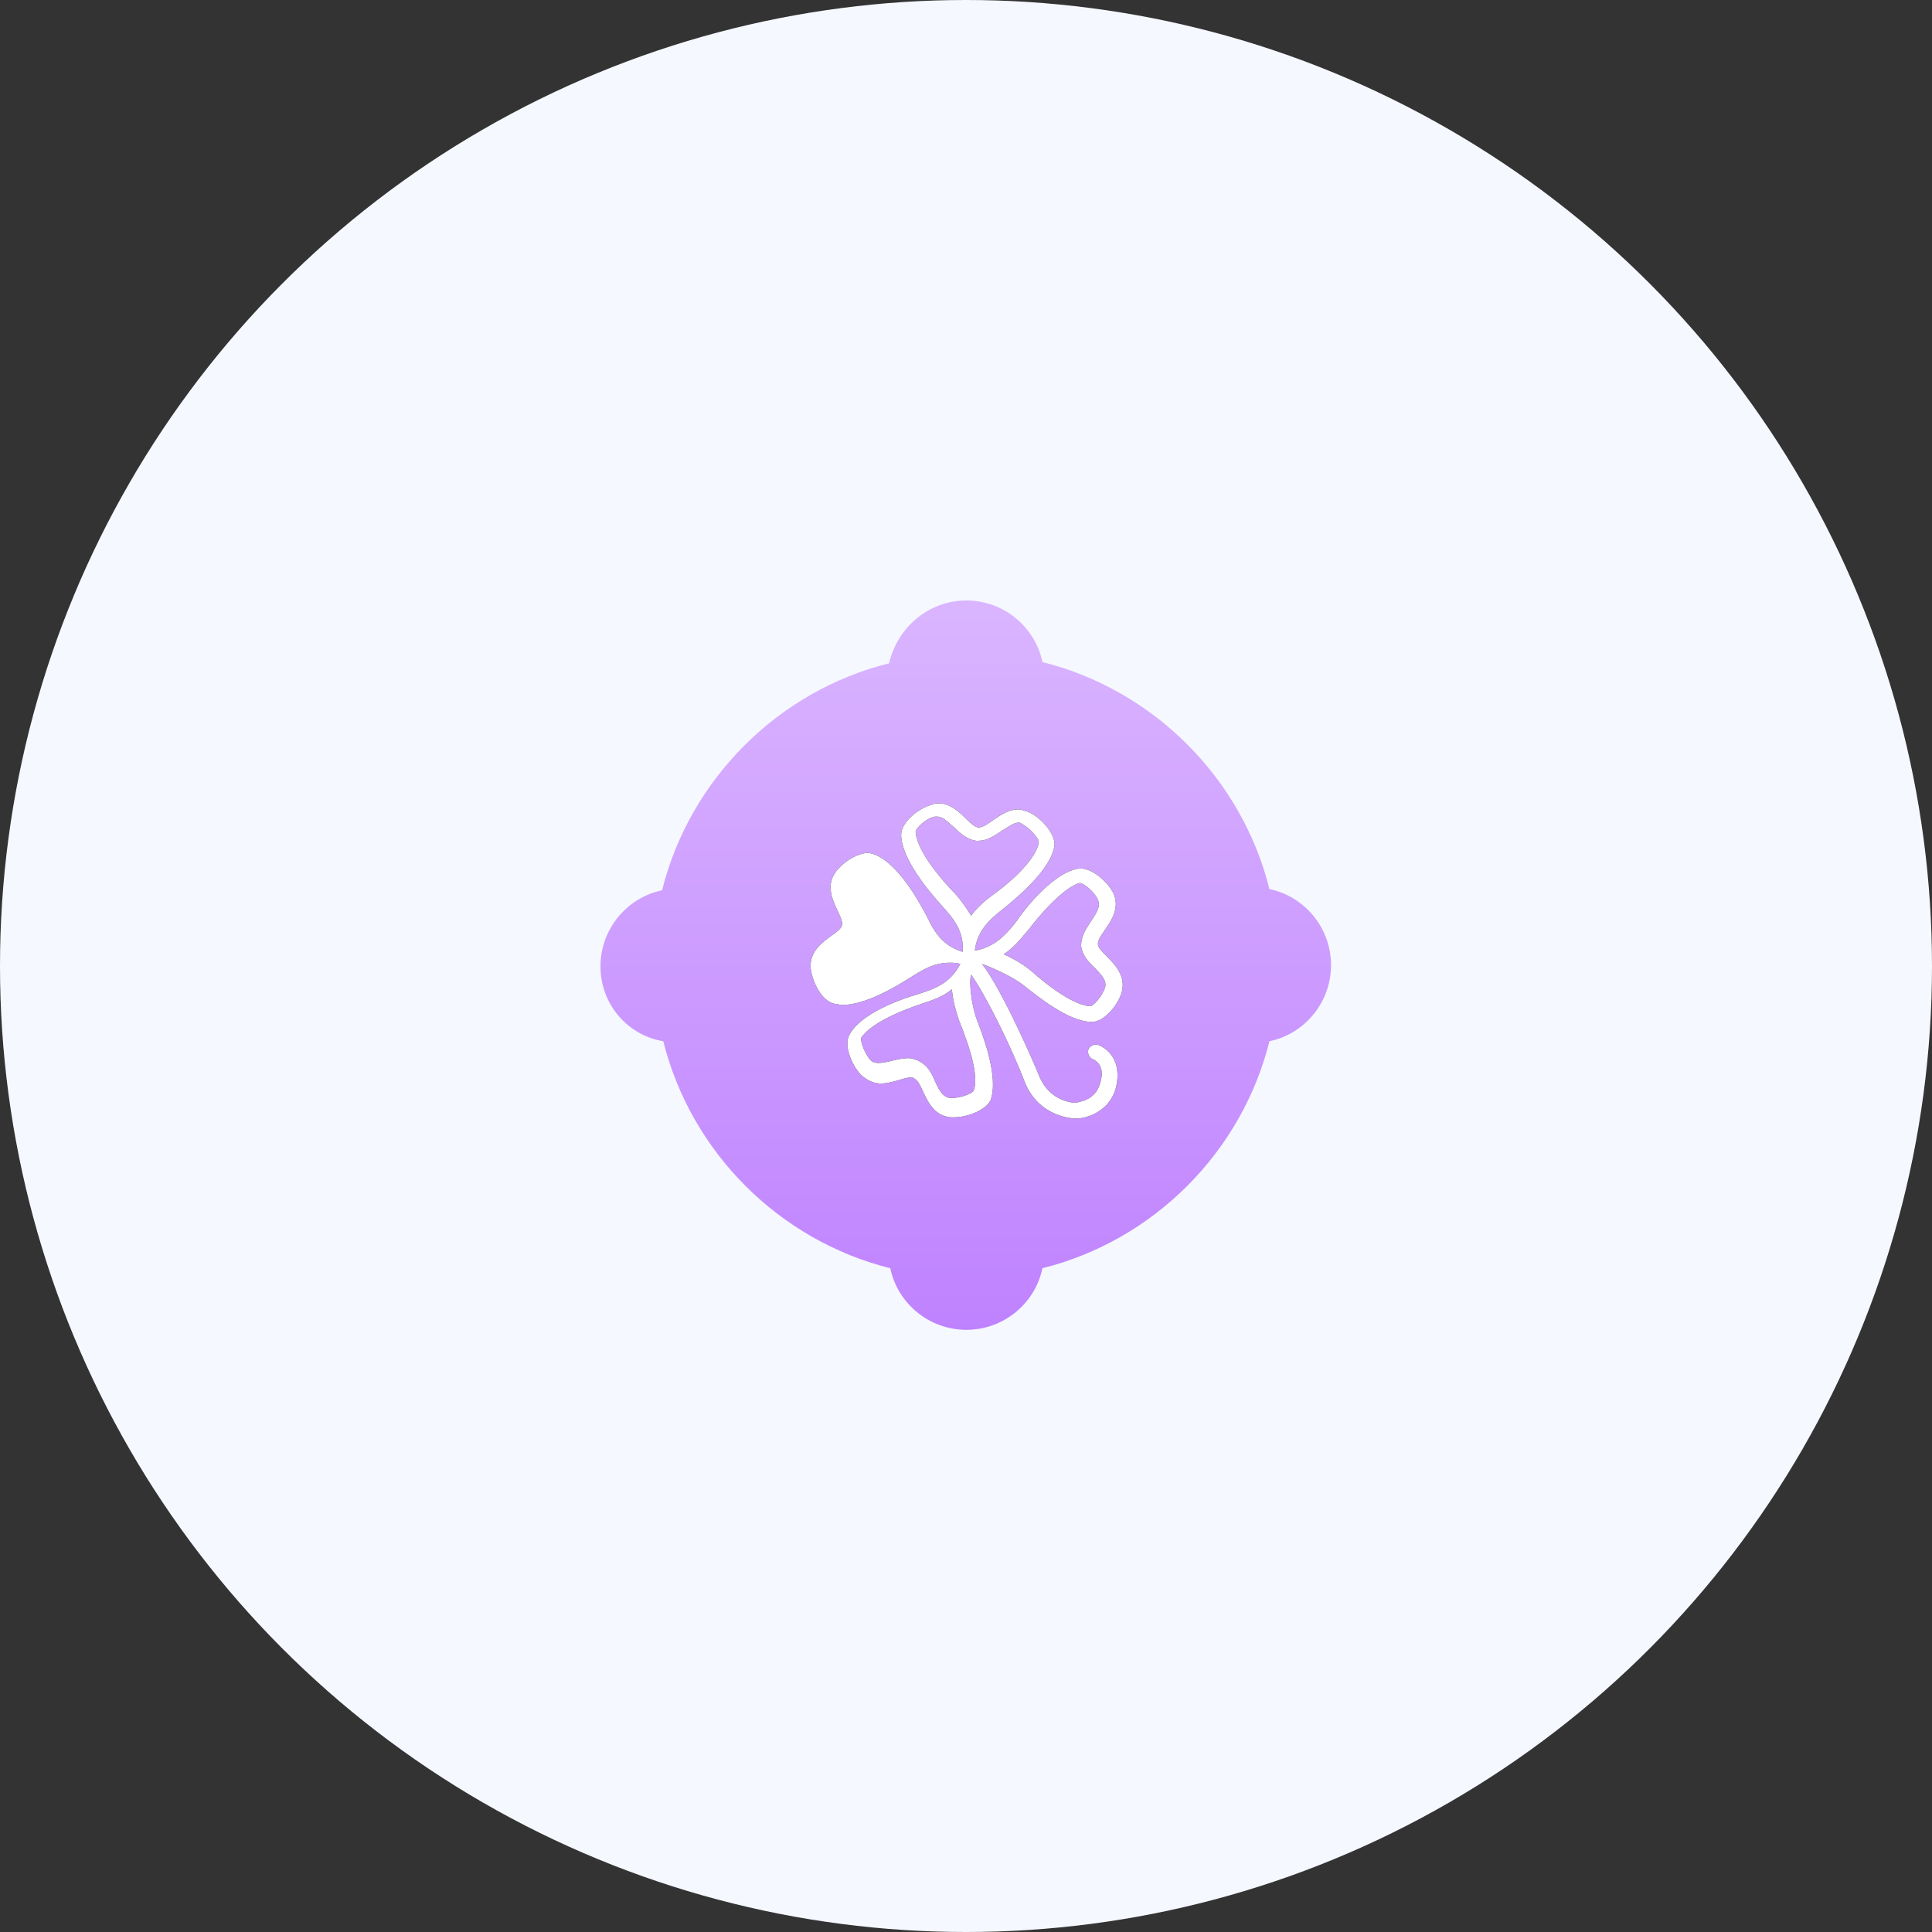
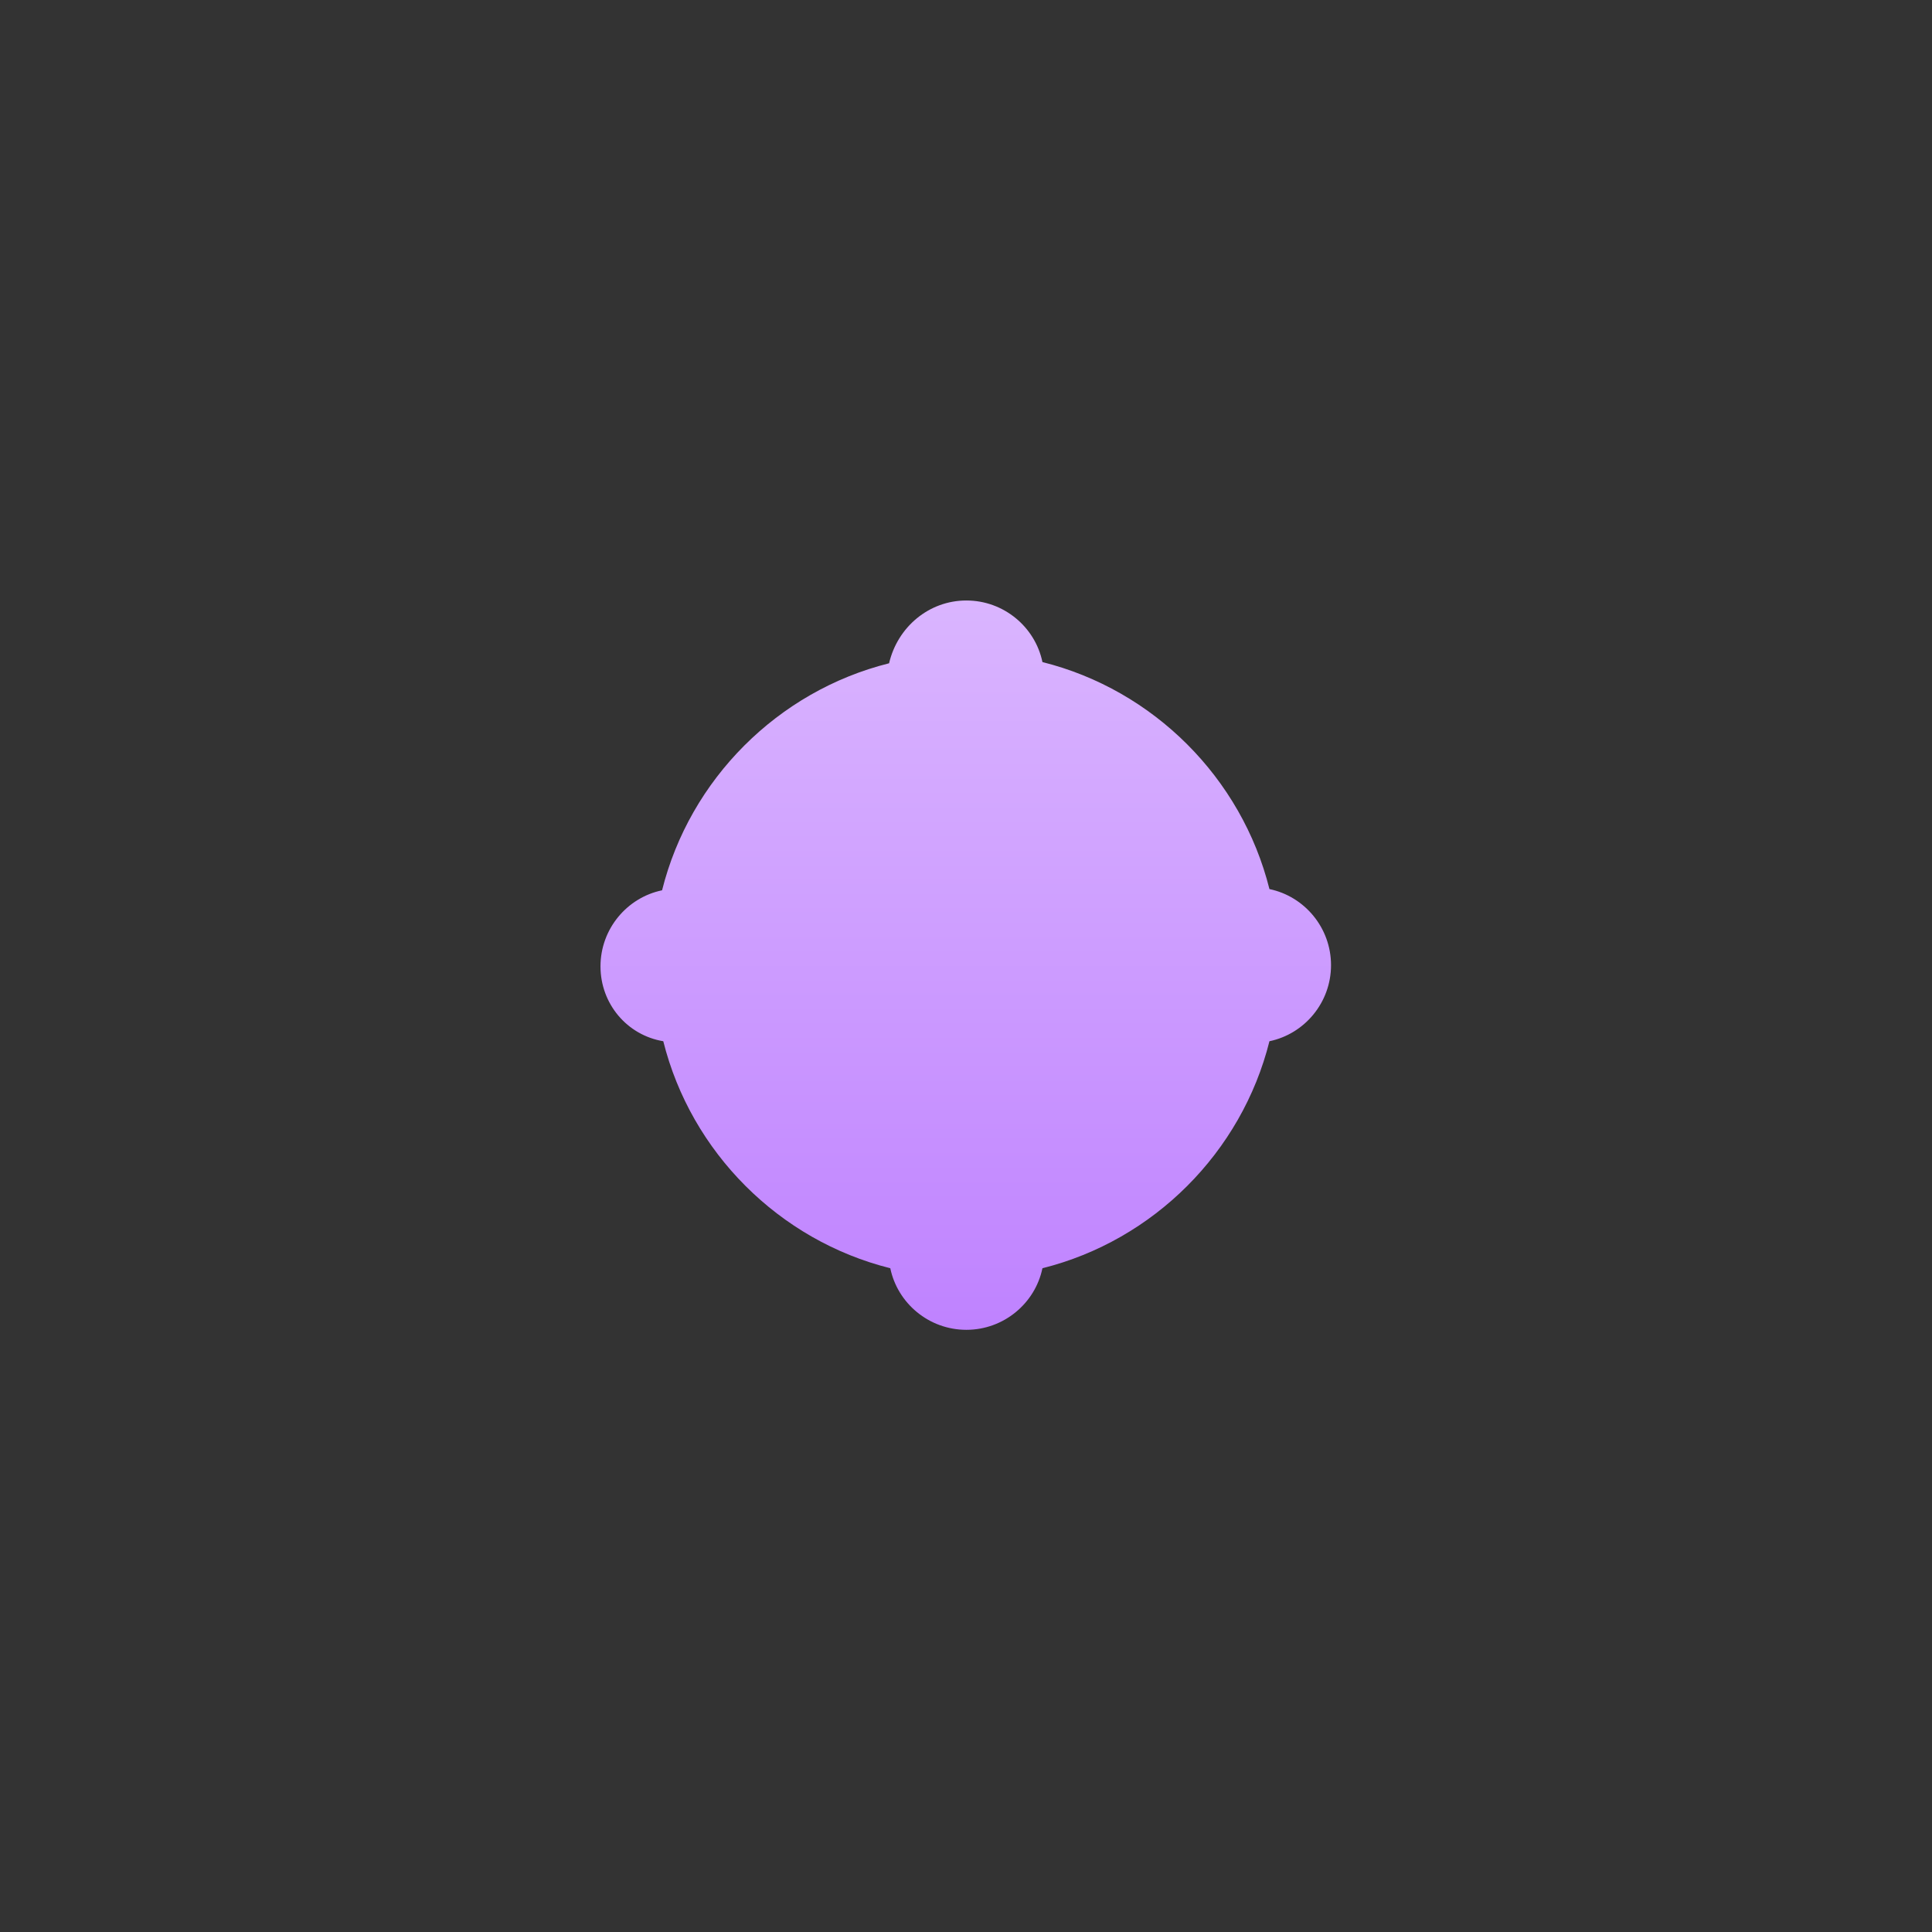
<svg xmlns="http://www.w3.org/2000/svg" version="1.1" id="图层_1" x="0px" y="0px" viewBox="0 0 160 160" style="enable-background:new 0 0 160 160;" xml:space="preserve">
  <rect x="0" y="0" width="160" height="160" fill="#333333" stroke="none" />
  <style type="text/css">
	.st0{fill-rule:evenodd;clip-rule:evenodd;fill:#F5F8FF;}
	.st1{fill-rule:evenodd;clip-rule:evenodd;fill:url(#合并形状_1_);}
	.st2{fill-rule:evenodd;clip-rule:evenodd;}
	.st3{fill-rule:evenodd;clip-rule:evenodd;fill:#FFFFFF;}
</style>
  <title>图标/ic_circleoffriends</title>
  <desc>Created with Sketch.</desc>
  <g id="图标_x2F_ic_x5F_circleoffriends">
    <g id="分组-2">
-       <circle id="椭圆形" class="st0" cx="80" cy="80" r="80" />
      <g id="分组" transform="translate(49.73, 49.73)">
        <linearGradient id="合并形状_1_" gradientUnits="userSpaceOnUse" x1="13.713" y1="47.327" x2="13.713" y2="46.327" gradientTransform="matrix(60.541 0 0 -60.541 -799.93 2865.227)">
          <stop offset="0" style="stop-color:#DAB5FF" />
          <stop offset="1" style="stop-color:#BF82FF" />
        </linearGradient>
        <path id="合并形状" class="st1" d="M36.6,5.1c9.2,2.3,16.5,9.6,18.8,18.8c2.9,0.6,5.1,3.2,5.1,6.3c0,3.1-2.2,5.7-5.1,6.3     c-2.3,9.2-9.6,16.5-18.8,18.8c-0.6,2.9-3.2,5.1-6.3,5.1c-3.1,0-5.7-2.2-6.3-5.1c-9.2-2.3-16.5-9.6-18.8-18.8     C2.2,36,0,33.4,0,30.3c0-3.1,2.2-5.7,5.1-6.3c2.3-9.2,9.6-16.5,18.8-18.8C24.6,2.2,27.2,0,30.3,0C33.4,0,36,2.2,36.6,5.1z" />
        <g id="icon_discover_moments">
          <g>
-             <path id="path-2_1_" class="st2" d="M35.5,27.2c1.7-2.2,3.3-3.6,4.2-3.8c0.3,0,1.2,0.7,1.5,1.4c0.2,0.5,0,0.9-0.6,1.8       c-0.4,0.6-0.8,1.2-0.8,2c0.1,0.8,0.6,1.3,1.1,1.8c0.7,0.7,1,1.1,0.9,1.6c-0.2,0.7-0.9,1.5-1.2,1.6l0,0c-1,0-2.9-1.1-4.9-2.9       c-0.6-0.5-1.4-1-2.3-1.4C34.3,28.7,34.9,27.9,35.5,27.2 M30.9,40.6c-0.1,0.2-1,0.6-1.8,0.6c-0.1,0-0.1,0-0.2,0       c-0.5-0.1-0.8-0.5-1.2-1.4c-0.3-0.7-0.6-1.3-1.4-1.7c-0.3-0.1-0.5-0.2-0.8-0.2c-0.4,0-0.9,0.1-1.3,0.2       c-0.4,0.1-0.8,0.2-1.2,0.2c-0.3,0-0.5-0.1-0.6-0.2c-0.5-0.5-0.9-1.6-0.8-1.9c0.2-0.3,1.1-1.5,5-2.8c0.9-0.3,1.8-0.6,2.5-1.2       c0.1,1.2,0.5,2.3,0.6,2.6C30.8,37.5,31.3,39.6,30.9,40.6 M29.1,24c-2.8-3-3-4.5-3-4.9c0.1-0.3,0.9-1.1,1.6-1.2       c0.1,0,0.1,0,0.2,0c0.5,0,0.9,0.5,1.4,0.9c0.5,0.5,1.1,1,1.8,1.1c0,0,0.1,0,0.2,0c0.7,0,1.3-0.4,1.9-0.8c0.5-0.3,1-0.7,1.4-0.7       c0.1,0,0.2,0,0.3,0.1c0.6,0.3,1.4,1.2,1.4,1.5c-0.1,1-1.5,2.7-3.7,4.3c-0.7,0.5-1.4,1.1-1.9,1.8C30.2,25.3,29.7,24.6,29.1,24        M40.7,34.9C40.7,34.9,40.7,34.9,40.7,34.9c1.1,0,2.3-1.6,2.5-2.6c0.4-2-1.9-3-2-3.8c-0.1-0.9,2.1-2.3,1.3-4.2       c-0.4-0.9-1.7-2.1-2.7-2.1c-0.1,0-0.1,0-0.2,0c-2,0.3-4.3,3.1-5.1,4.3c-1,1.3-1.9,2.2-3.5,2.5c0,0,0,0,0,0l0,0       c0.2-1.6,1.1-2.5,2.4-3.5c1.1-0.9,3.9-3.2,4.2-5.2c0.1-1-1.2-2.4-2.2-2.8c-0.3-0.1-0.6-0.2-0.8-0.2c-1.4,0-2.5,1.5-3.3,1.5       c0,0,0,0,0,0c-0.8-0.1-1.7-2-3.3-2c-0.2,0-0.3,0-0.5,0.1c-1,0.2-2.6,1.4-2.6,2.5c0,2,2.4,4.8,3.3,5.8c1.1,1.2,1.9,2.2,1.8,3.9       v0l0,0c-1.6-0.5-2.3-1.5-3-3c-0.7-1.3-2.4-4.4-4.4-5.1c-0.1,0-0.3-0.1-0.4-0.1c-1,0-2.3,0.9-2.8,1.7c-1.1,1.7,0.8,3.5,0.6,4.3       c-0.2,0.8-2.7,1.4-2.6,3.5c0.1,1.1,0.9,2.8,2,3c0.2,0,0.4,0.1,0.6,0.1c2,0,4.6-1.6,5.7-2.3c1.1-0.7,2-1.2,3.2-1.2       c0.3,0,0.6,0,0.9,0.1l0,0c0,0,0,0,0,0c-0.8,1.5-1.9,2-3.5,2.5c-1.4,0.4-4.8,1.6-5.7,3.4c-0.5,0.9,0.3,2.7,1.1,3.4       c0.5,0.4,1,0.6,1.5,0.6c1,0,1.9-0.5,2.5-0.5c0.1,0,0.2,0,0.3,0.1c0.8,0.4,0.9,3,3,3.2c0.1,0,0.2,0,0.3,0c1.1,0,2.6-0.6,3-1.4       c0.7-1.9-0.6-5.3-1.1-6.6c-0.5-1.3-0.7-3.3-0.5-3.8c1.1,1.5,3.3,5.9,4.4,8.8c1.2,3.1,4.2,3.1,4.3,3.1c0.9,0,2.8-0.6,3.3-2.6       c0.5-2.2-0.7-3.2-1.5-3.5c-0.3-0.1-0.7,0.1-0.8,0.4c-0.1,0.3,0.1,0.7,0.4,0.8c0.2,0.1,1,0.5,0.6,1.9c-0.4,1.6-1.9,1.6-2,1.7       c-0.1,0-2.2,0-3.1-2.3c-0.4-1-3-7-4.7-9.2c1.1,0.4,2.8,1.2,3.6,1.9C36,32.6,38.7,34.9,40.7,34.9" />
-           </g>
+             </g>
          <g>
-             <path id="path-2_2_" class="st3" d="M35.5,27.2c1.7-2.2,3.3-3.6,4.2-3.8c0.3,0,1.2,0.7,1.5,1.4c0.2,0.5,0,0.9-0.6,1.8       c-0.4,0.6-0.8,1.2-0.8,2c0.1,0.8,0.6,1.3,1.1,1.8c0.7,0.7,1,1.1,0.9,1.6c-0.2,0.7-0.9,1.5-1.2,1.6l0,0c-1,0-2.9-1.1-4.9-2.9       c-0.6-0.5-1.4-1-2.3-1.4C34.3,28.7,34.9,27.9,35.5,27.2 M30.9,40.6c-0.1,0.2-1,0.6-1.8,0.6c-0.1,0-0.1,0-0.2,0       c-0.5-0.1-0.8-0.5-1.2-1.4c-0.3-0.7-0.6-1.3-1.4-1.7c-0.3-0.1-0.5-0.2-0.8-0.2c-0.4,0-0.9,0.1-1.3,0.2       c-0.4,0.1-0.8,0.2-1.2,0.2c-0.3,0-0.5-0.1-0.6-0.2c-0.5-0.5-0.9-1.6-0.8-1.9c0.2-0.3,1.1-1.5,5-2.8c0.9-0.3,1.8-0.6,2.5-1.2       c0.1,1.2,0.5,2.3,0.6,2.6C30.8,37.5,31.3,39.6,30.9,40.6 M29.1,24c-2.8-3-3-4.5-3-4.9c0.1-0.3,0.9-1.1,1.6-1.2       c0.1,0,0.1,0,0.2,0c0.5,0,0.9,0.5,1.4,0.9c0.5,0.5,1.1,1,1.8,1.1c0,0,0.1,0,0.2,0c0.7,0,1.3-0.4,1.9-0.8c0.5-0.3,1-0.7,1.4-0.7       c0.1,0,0.2,0,0.3,0.1c0.6,0.3,1.4,1.2,1.4,1.5c-0.1,1-1.5,2.7-3.7,4.3c-0.7,0.5-1.4,1.1-1.9,1.8C30.2,25.3,29.7,24.6,29.1,24        M40.7,34.9C40.7,34.9,40.7,34.9,40.7,34.9c1.1,0,2.3-1.6,2.5-2.6c0.4-2-1.9-3-2-3.8c-0.1-0.9,2.1-2.3,1.3-4.2       c-0.4-0.9-1.7-2.1-2.7-2.1c-0.1,0-0.1,0-0.2,0c-2,0.3-4.3,3.1-5.1,4.3c-1,1.3-1.9,2.2-3.5,2.5c0,0,0,0,0,0l0,0       c0.2-1.6,1.1-2.5,2.4-3.5c1.1-0.9,3.9-3.2,4.2-5.2c0.1-1-1.2-2.4-2.2-2.8c-0.3-0.1-0.6-0.2-0.8-0.2c-1.4,0-2.5,1.5-3.3,1.5       c0,0,0,0,0,0c-0.8-0.1-1.7-2-3.3-2c-0.2,0-0.3,0-0.5,0.1c-1,0.2-2.6,1.4-2.6,2.5c0,2,2.4,4.8,3.3,5.8c1.1,1.2,1.9,2.2,1.8,3.9       v0l0,0c-1.6-0.5-2.3-1.5-3-3c-0.7-1.3-2.4-4.4-4.4-5.1c-0.1,0-0.3-0.1-0.4-0.1c-1,0-2.3,0.9-2.8,1.7c-1.1,1.7,0.8,3.5,0.6,4.3       c-0.2,0.8-2.7,1.4-2.6,3.5c0.1,1.1,0.9,2.8,2,3c0.2,0,0.4,0.1,0.6,0.1c2,0,4.6-1.6,5.7-2.3c1.1-0.7,2-1.2,3.2-1.2       c0.3,0,0.6,0,0.9,0.1l0,0c0,0,0,0,0,0c-0.8,1.5-1.9,2-3.5,2.5c-1.4,0.4-4.8,1.6-5.7,3.4c-0.5,0.9,0.3,2.7,1.1,3.4       c0.5,0.4,1,0.6,1.5,0.6c1,0,1.9-0.5,2.5-0.5c0.1,0,0.2,0,0.3,0.1c0.8,0.4,0.9,3,3,3.2c0.1,0,0.2,0,0.3,0c1.1,0,2.6-0.6,3-1.4       c0.7-1.9-0.6-5.3-1.1-6.6c-0.5-1.3-0.7-3.3-0.5-3.8c1.1,1.5,3.3,5.9,4.4,8.8c1.2,3.1,4.2,3.1,4.3,3.1c0.9,0,2.8-0.6,3.3-2.6       c0.5-2.2-0.7-3.2-1.5-3.5c-0.3-0.1-0.7,0.1-0.8,0.4c-0.1,0.3,0.1,0.7,0.4,0.8c0.2,0.1,1,0.5,0.6,1.9c-0.4,1.6-1.9,1.6-2,1.7       c-0.1,0-2.2,0-3.1-2.3c-0.4-1-3-7-4.7-9.2c1.1,0.4,2.8,1.2,3.6,1.9C36,32.6,38.7,34.9,40.7,34.9" />
-           </g>
+             </g>
        </g>
      </g>
    </g>
  </g>
</svg>